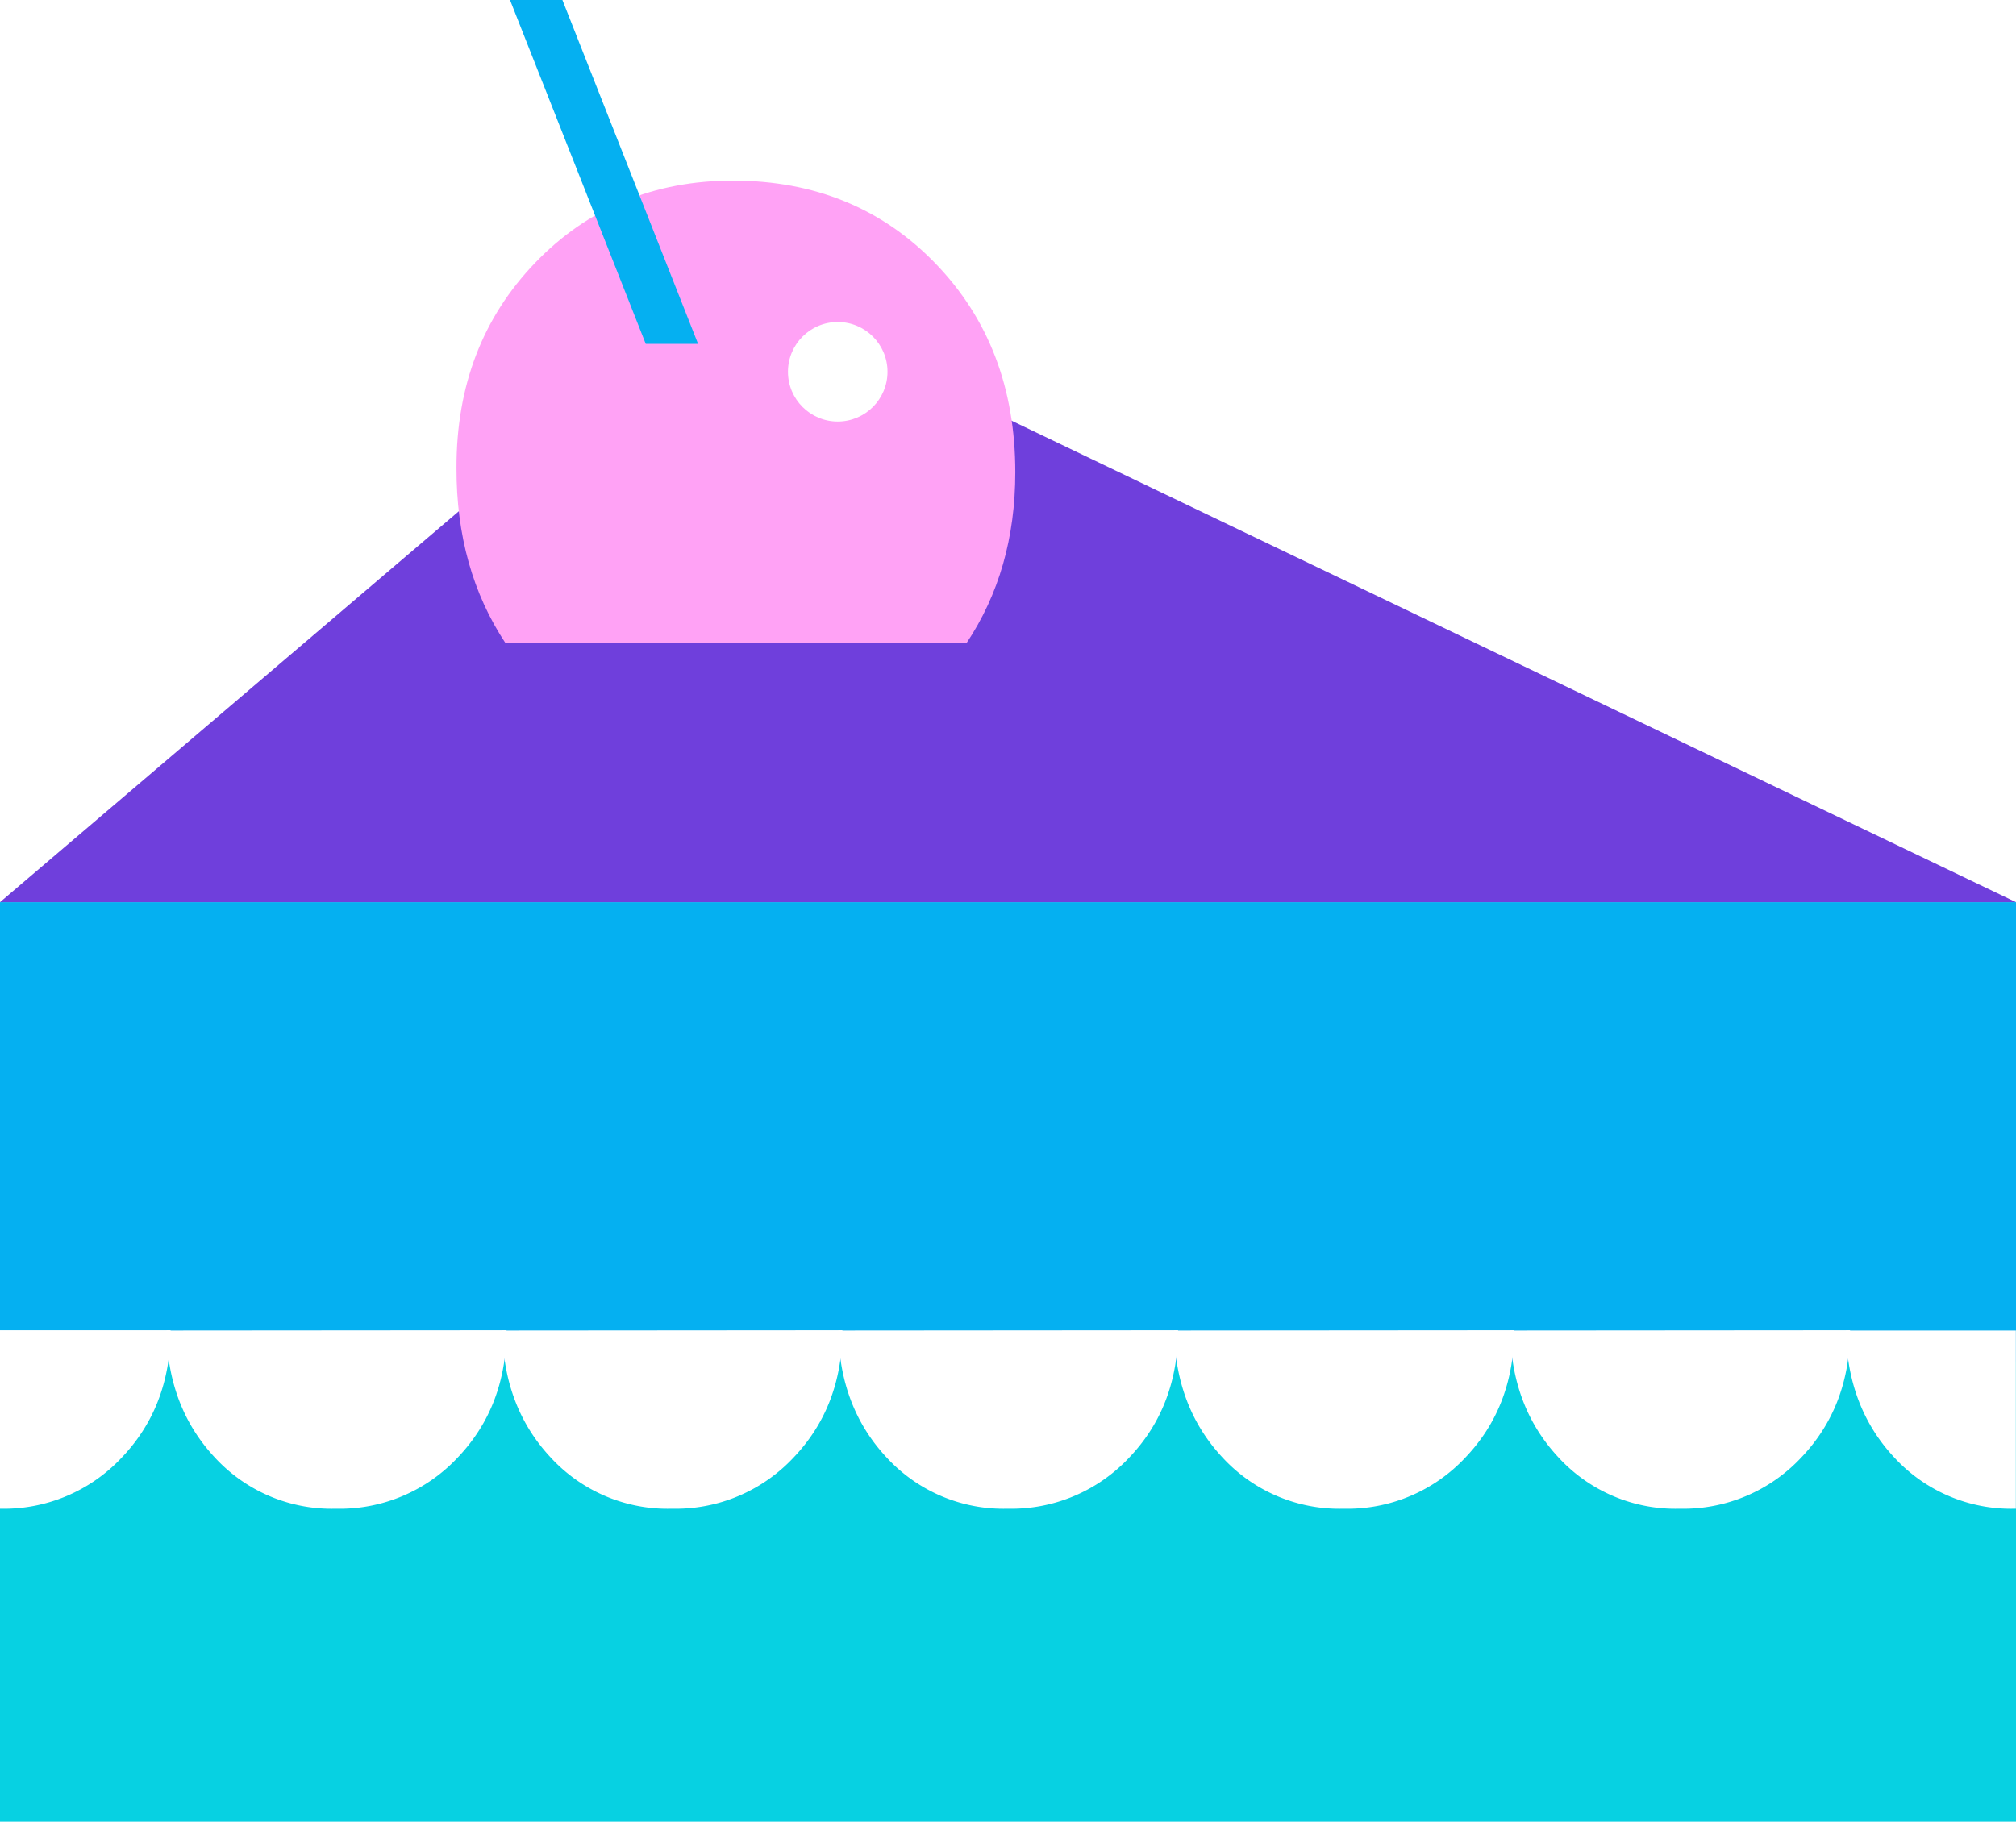
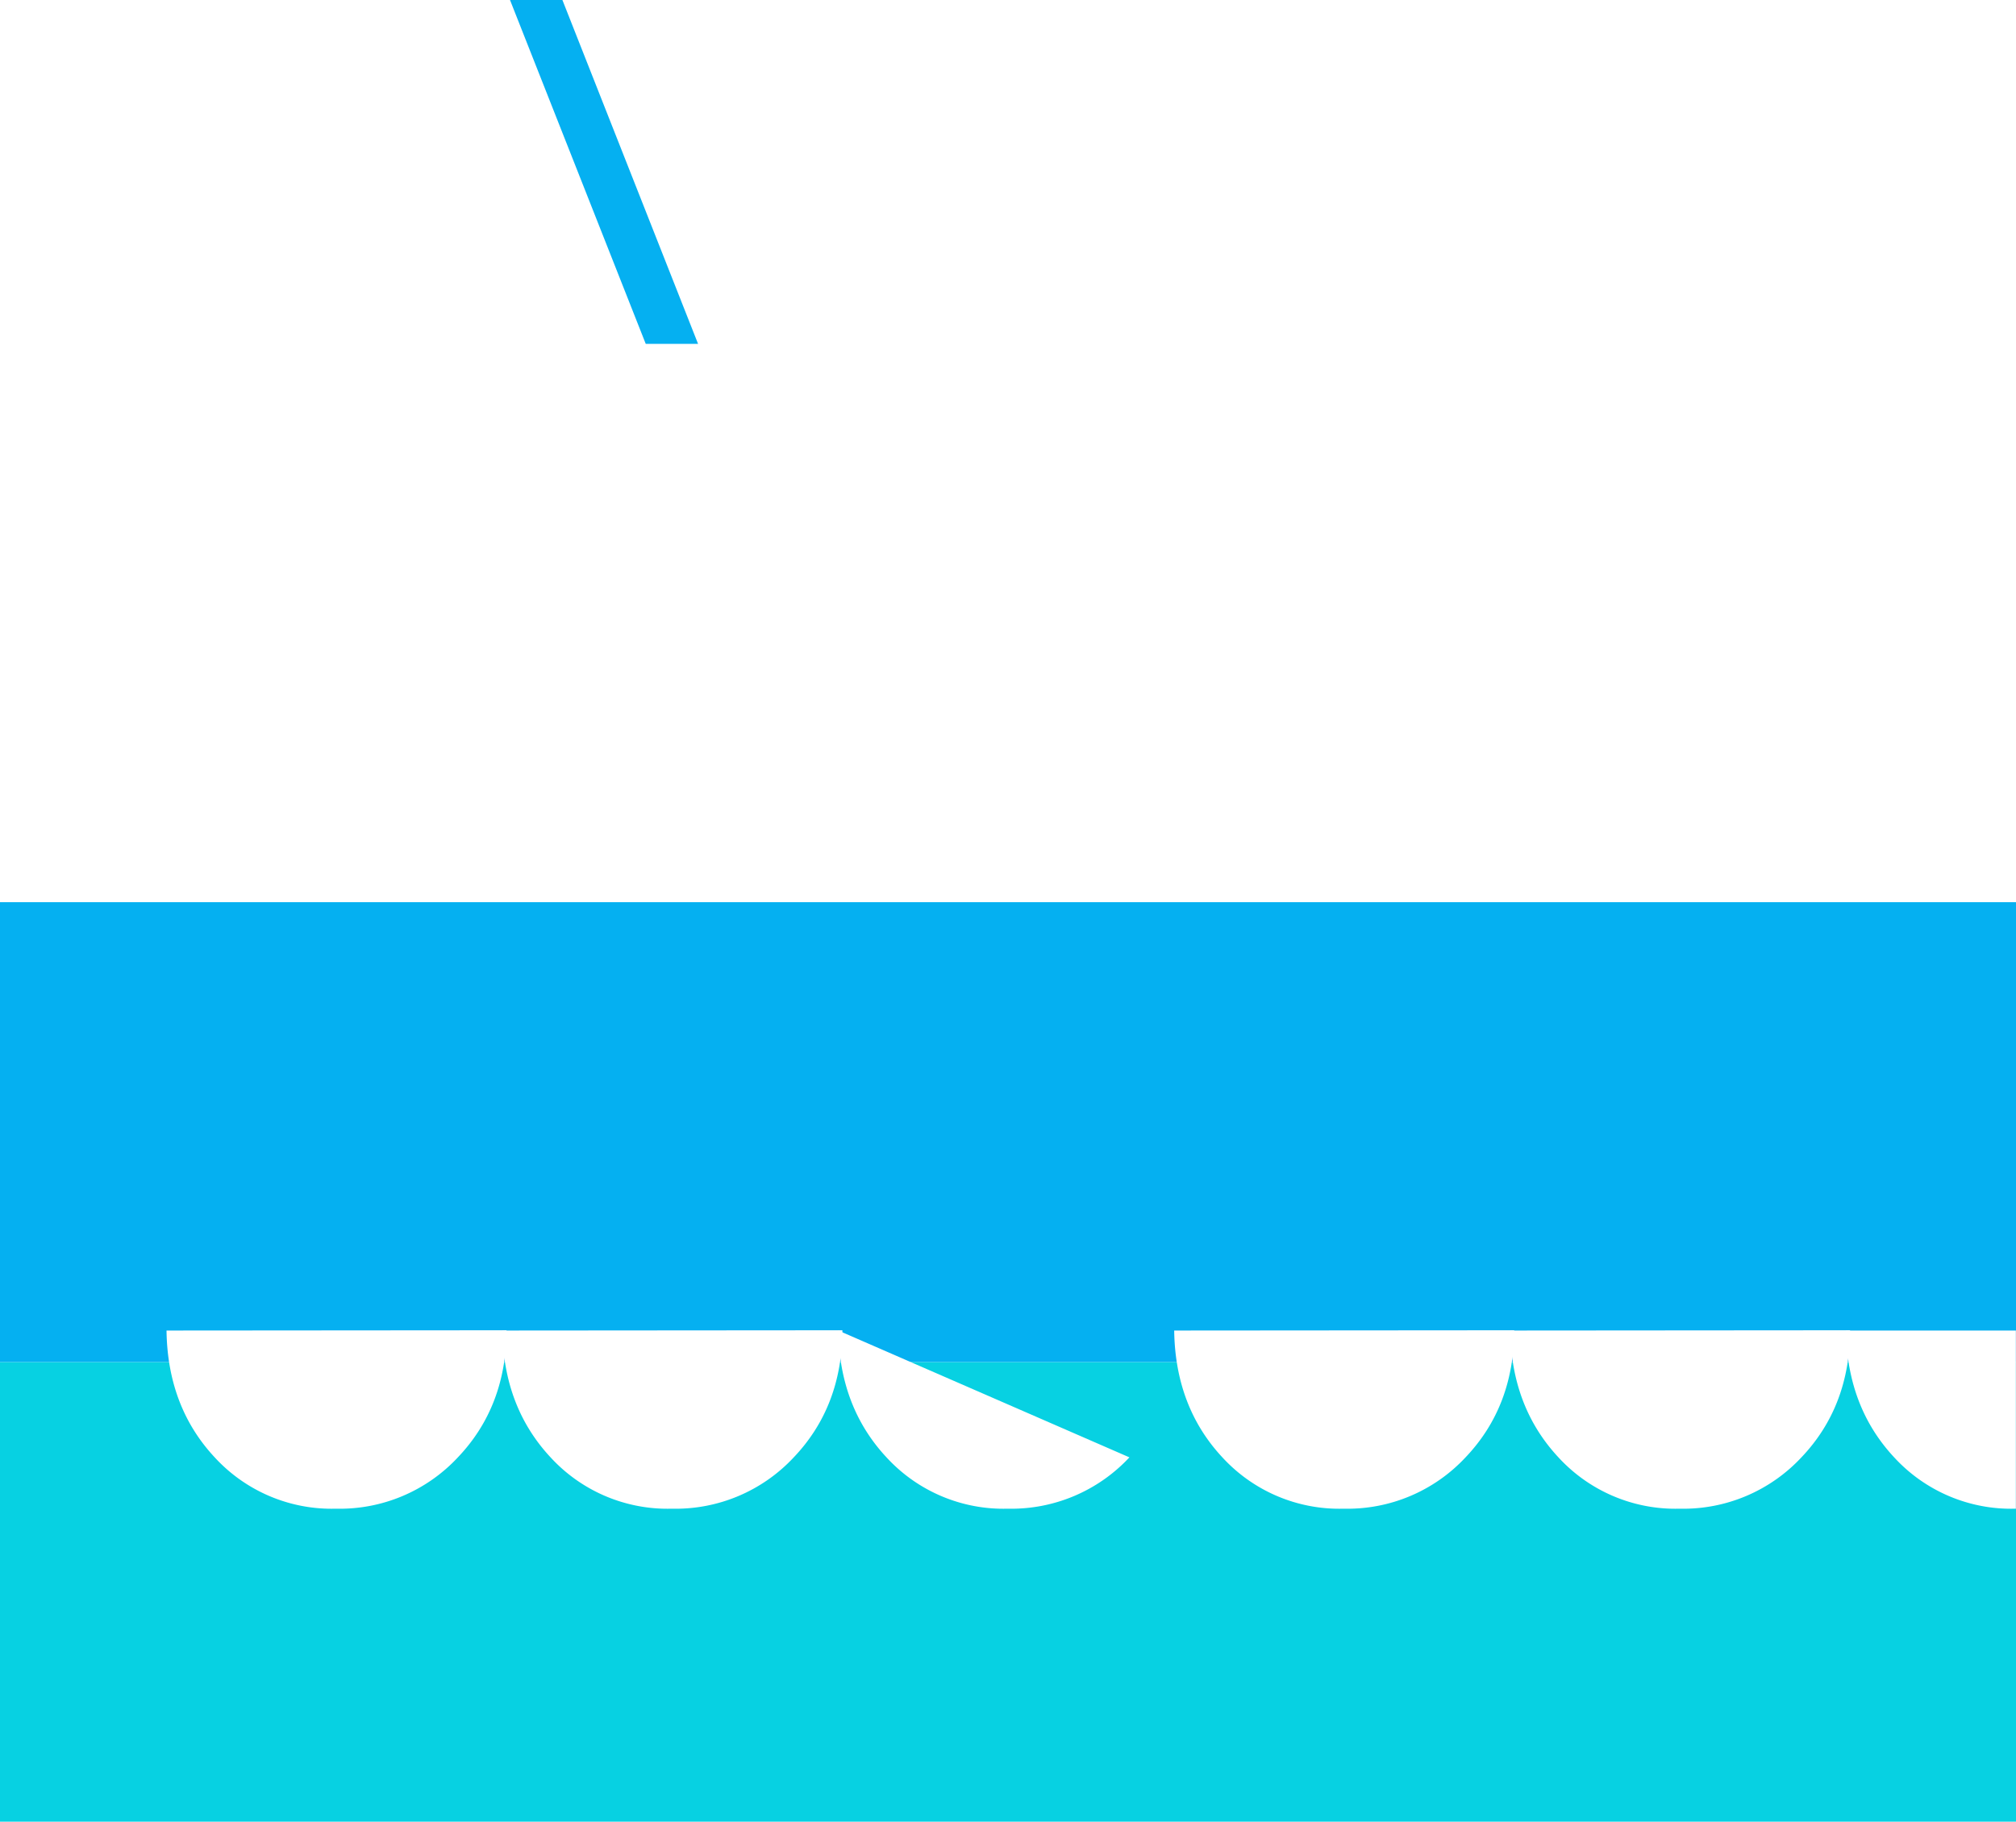
<svg xmlns="http://www.w3.org/2000/svg" width="307.02" height="277.5" viewBox="0 0 307.02 277.5">
  <defs>
    <style>.\32 71403dd-55d5-43f9-b52e-2b962d83afe0{fill:#07d1e2;}.\33 c8b2b78-e4f0-41de-ad2f-1885eecd5ffb{fill:#05b0f1;}.\37 e3298e9-f150-450f-9343-5d7e1d495e47{fill:#6f3fdc;}.\34 3d213c0-fd42-4ecc-a44f-5e58b86a9c2d{fill:#ffa2f5;}.d050363d-ff7d-48b0-9eff-3bcfd36233bd{fill:#fff;}</style>
  </defs>
  <title>Tax Icon</title>
  <g id="c64931c2-1439-47a9-8a9b-c34836a3222d" data-name="Layer 2">
    <g id="79efb3a4-068d-4030-a131-71526b3c416f" data-name="Layer 1">
      <rect class="271403dd-55d5-43f9-b52e-2b962d83afe0" y="207.47" width="307.02" height="70.04" />
      <rect class="3c8b2b78-e4f0-41de-ad2f-1885eecd5ffb" y="137.43" width="307.02" height="70.04" />
-       <polygon class="7e3298e9-f150-450f-9343-5d7e1d495e47" points="0 137.43 110.54 43.22 307.02 137.43 0 137.43" />
-       <path class="43d213c0-fd42-4ecc-a44f-5e58b86a9c2d" d="M111.66,27.51q-18.11,0-30.14,12.5t-12,31.25C69.49,81.55,72,90.45,77,98h70.17c4.94-7.39,7.45-16.06,7.45-26.07q0-19.23-12.17-31.81T111.66,27.51Z" />
      <polygon class="3c8b2b78-e4f0-41de-ad2f-1885eecd5ffb" points="77.67 0 85.65 0 106.31 52.38 98.34 52.38 77.67 0" />
      <path class="d050363d-ff7d-48b0-9eff-3bcfd36233bd" d="M25.36,202.68q.16,11.6,7.31,19.29a24.17,24.17,0,0,0,18.48,7.85A24.58,24.58,0,0,0,69.73,222q7.37-7.74,7.41-19.36Z" />
      <path class="d050363d-ff7d-48b0-9eff-3bcfd36233bd" d="M76.51,202.68q.16,11.6,7.31,19.29a24.17,24.17,0,0,0,18.48,7.85A24.58,24.58,0,0,0,120.88,222q7.37-7.74,7.41-19.36Z" />
-       <path class="d050363d-ff7d-48b0-9eff-3bcfd36233bd" d="M127.67,202.68q.16,11.6,7.31,19.29a24.17,24.17,0,0,0,18.48,7.85A24.58,24.58,0,0,0,172,222q7.37-7.74,7.41-19.36Z" />
+       <path class="d050363d-ff7d-48b0-9eff-3bcfd36233bd" d="M127.67,202.68q.16,11.6,7.31,19.29a24.17,24.17,0,0,0,18.48,7.85A24.58,24.58,0,0,0,172,222Z" />
      <path class="d050363d-ff7d-48b0-9eff-3bcfd36233bd" d="M178.82,202.68q.16,11.6,7.31,19.29a24.17,24.17,0,0,0,18.48,7.85A24.58,24.58,0,0,0,223.19,222q7.37-7.74,7.41-19.36Z" />
      <path class="d050363d-ff7d-48b0-9eff-3bcfd36233bd" d="M230,202.68q.16,11.6,7.31,19.29a24.17,24.17,0,0,0,18.48,7.85A24.58,24.58,0,0,0,274.34,222q7.37-7.74,7.41-19.36Z" />
-       <path class="d050363d-ff7d-48b0-9eff-3bcfd36233bd" d="M0,229.82A24.58,24.58,0,0,0,18.57,222q7.37-7.74,7.41-19.36H0Z" />
      <path class="d050363d-ff7d-48b0-9eff-3bcfd36233bd" d="M307,202.68H281.13q.16,11.6,7.31,19.29a24.17,24.17,0,0,0,18.48,7.85H307Z" />
      <circle class="d050363d-ff7d-48b0-9eff-3bcfd36233bd" cx="127.58" cy="56.63" r="7.58" />
    </g>
  </g>
</svg>